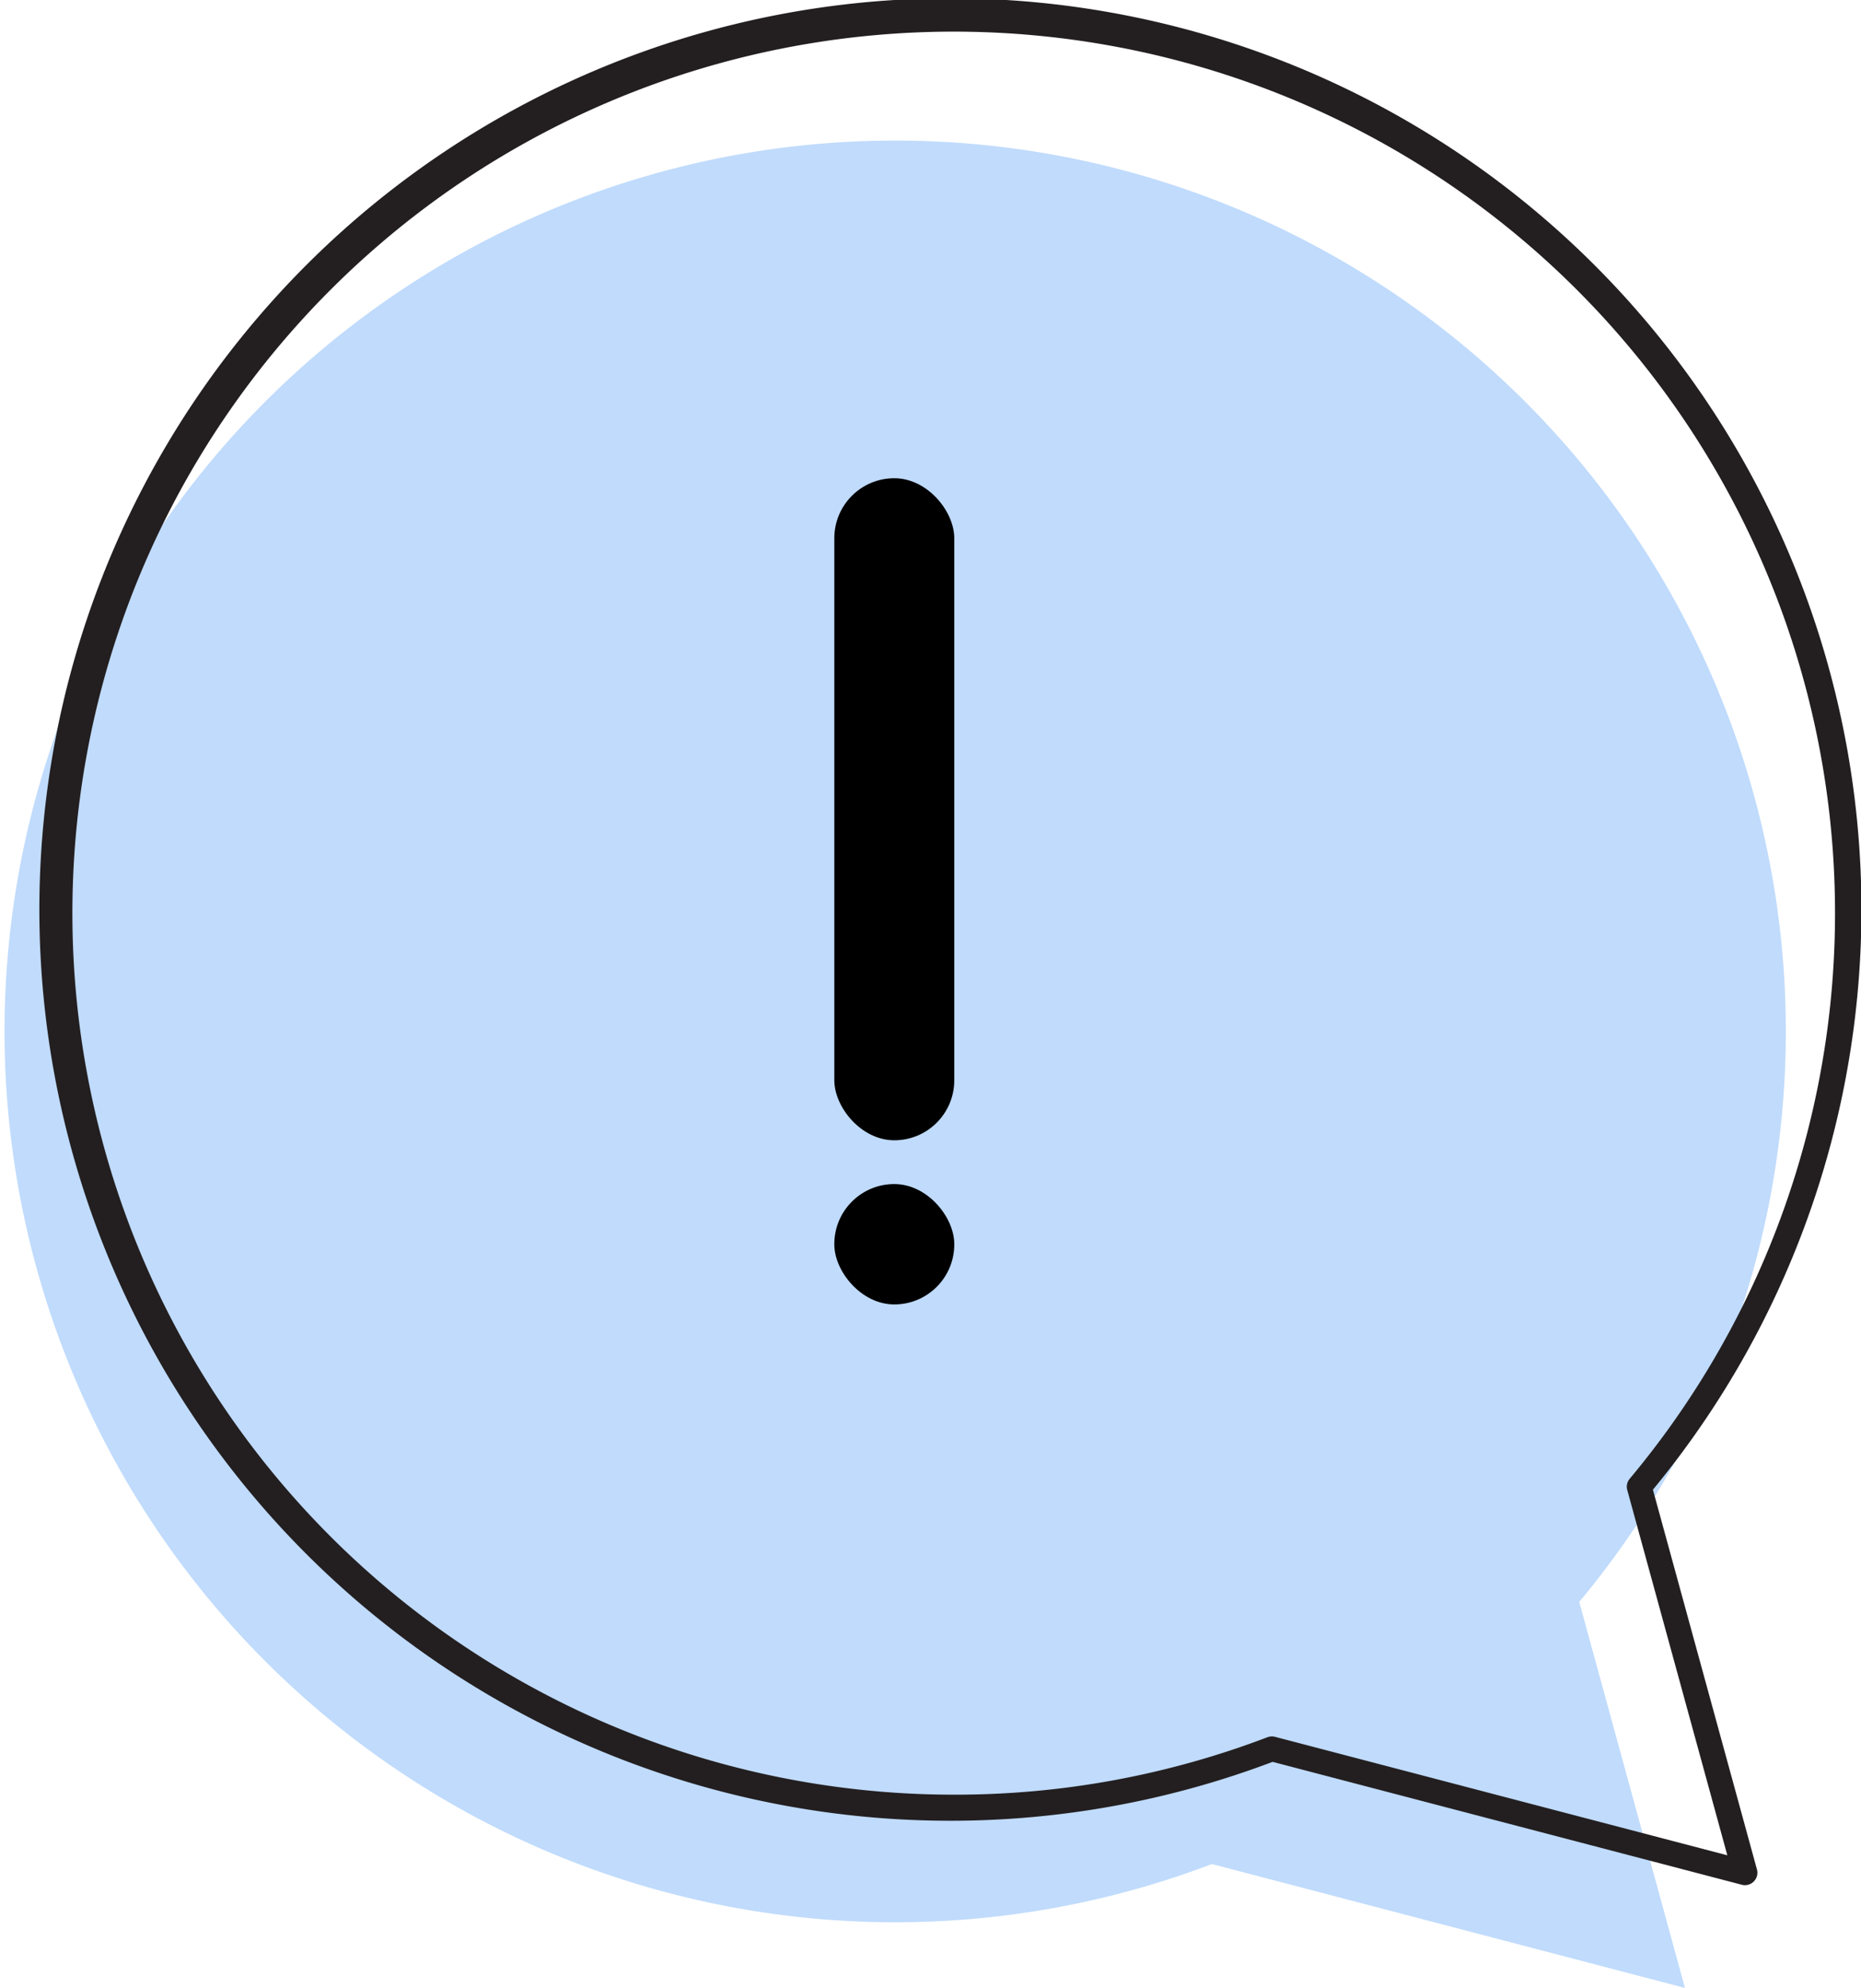
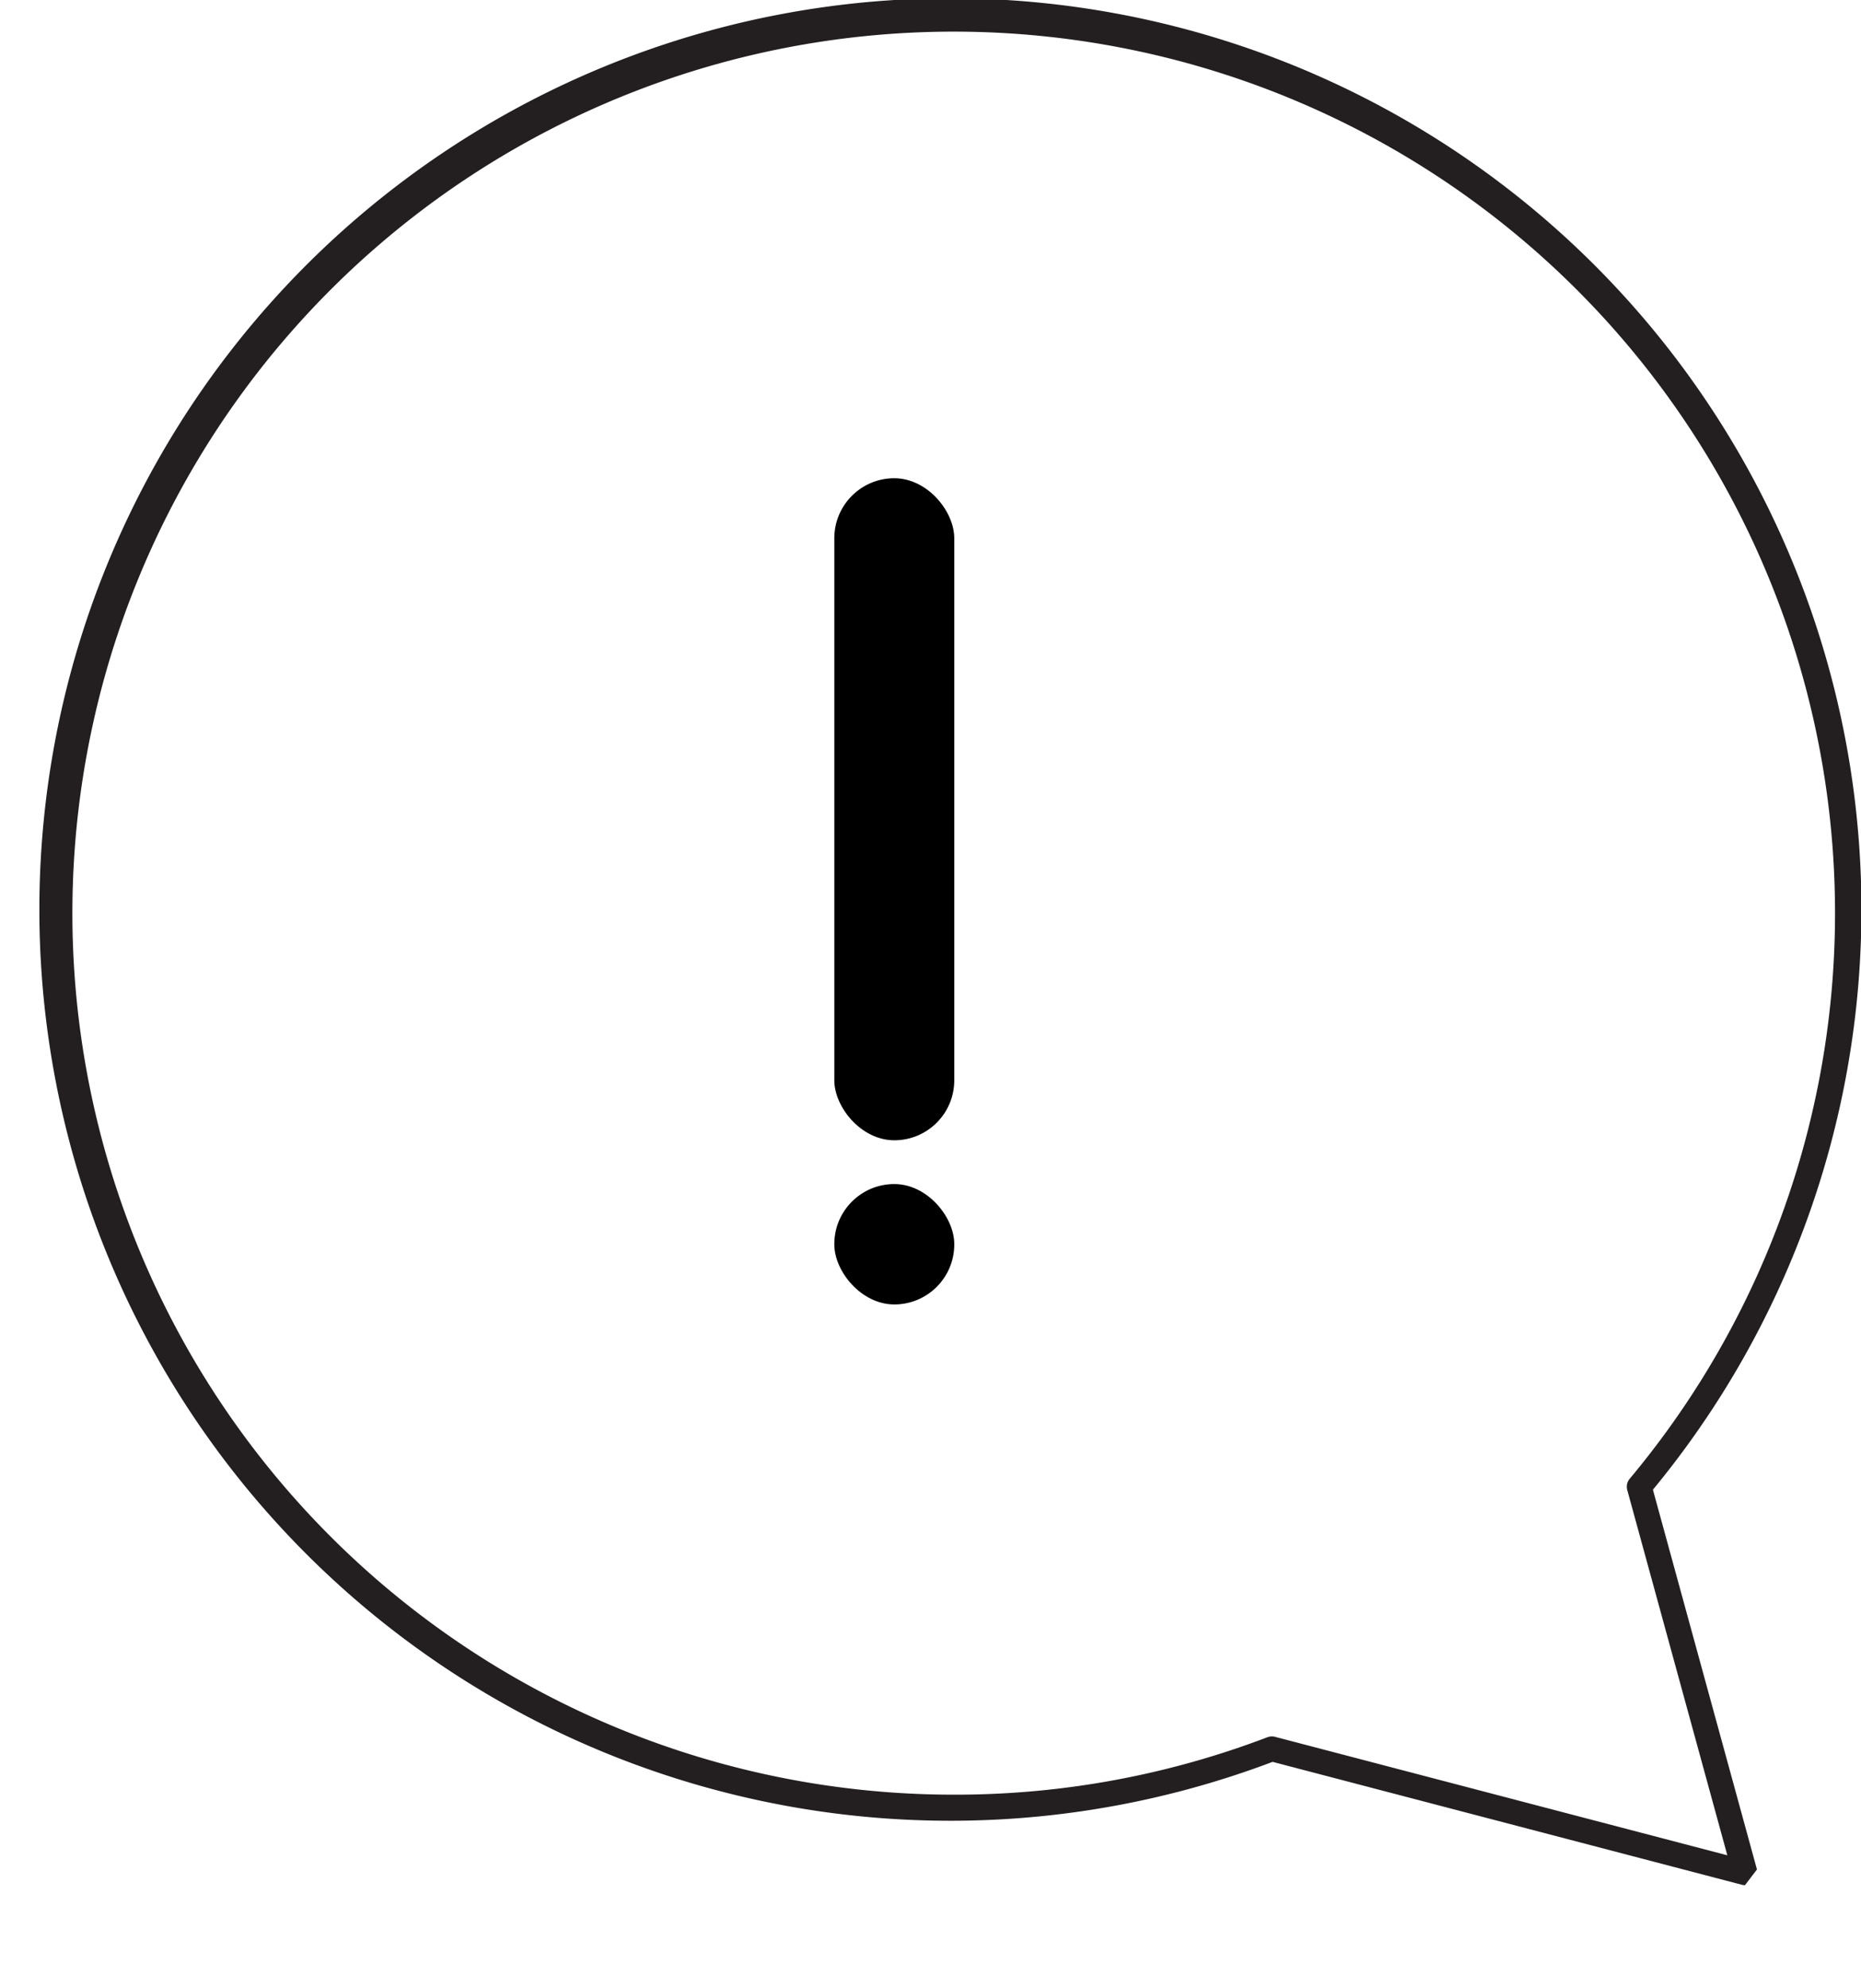
<svg xmlns="http://www.w3.org/2000/svg" width="142.504" height="152.189" viewBox="0 0 142.504 152.189">
  <g id="그룹_278" data-name="그룹 278" transform="translate(-367 -315.189)">
    <g id="그룹_273" data-name="그룹 273" transform="translate(367 324.957)">
-       <path id="패스_584" data-name="패스 584" d="M487.929,515.414A68.2,68.2,0,1,0,459.8,535.482l36.224,9.486Z" transform="translate(-367 -402.546)" fill="#c0dbfc" />
-     </g>
+       </g>
    <g id="그룹_274" data-name="그룹 274" transform="translate(370.643 315.189)">
-       <path id="패스_585" data-name="패스 585" d="M529.557,459.511a.953.953,0,0,1-.241-.031l-35.93-9.409a69.761,69.761,0,1,1,29.121-20.836l7.967,29.075a.95.95,0,0,1-.917,1.2Zm-36.224-11.387a.947.947,0,0,1,.241.031l34.631,9.069-7.663-27.966a.95.95,0,0,1,.188-.861,67.486,67.486,0,1,0-51.72,24.186,67.071,67.071,0,0,0,23.984-4.4A.95.95,0,0,1,493.333,448.124Z" transform="translate(-399.58 -315.189)" fill="#231f20" />
+       <path id="패스_585" data-name="패스 585" d="M529.557,459.511a.953.953,0,0,1-.241-.031l-35.93-9.409a69.761,69.761,0,1,1,29.121-20.836l7.967,29.075Zm-36.224-11.387a.947.947,0,0,1,.241.031l34.631,9.069-7.663-27.966a.95.95,0,0,1,.188-.861,67.486,67.486,0,1,0-51.72,24.186,67.071,67.071,0,0,0,23.984-4.4A.95.95,0,0,1,493.333,448.124Z" transform="translate(-399.58 -315.189)" fill="#231f20" />
    </g>
    <g id="그룹_277" data-name="그룹 277" transform="translate(430.887 351.8)">
      <g id="그룹_275" data-name="그룹 275" transform="translate(0 0)">
        <rect id="사각형_421" data-name="사각형 421" width="9.186" height="50.685" rx="4.593" />
      </g>
      <g id="그룹_276" data-name="그룹 276" transform="translate(0 54.036)">
        <rect id="사각형_422" data-name="사각형 422" width="9.186" height="9.216" rx="4.593" />
      </g>
    </g>
  </g>
</svg>